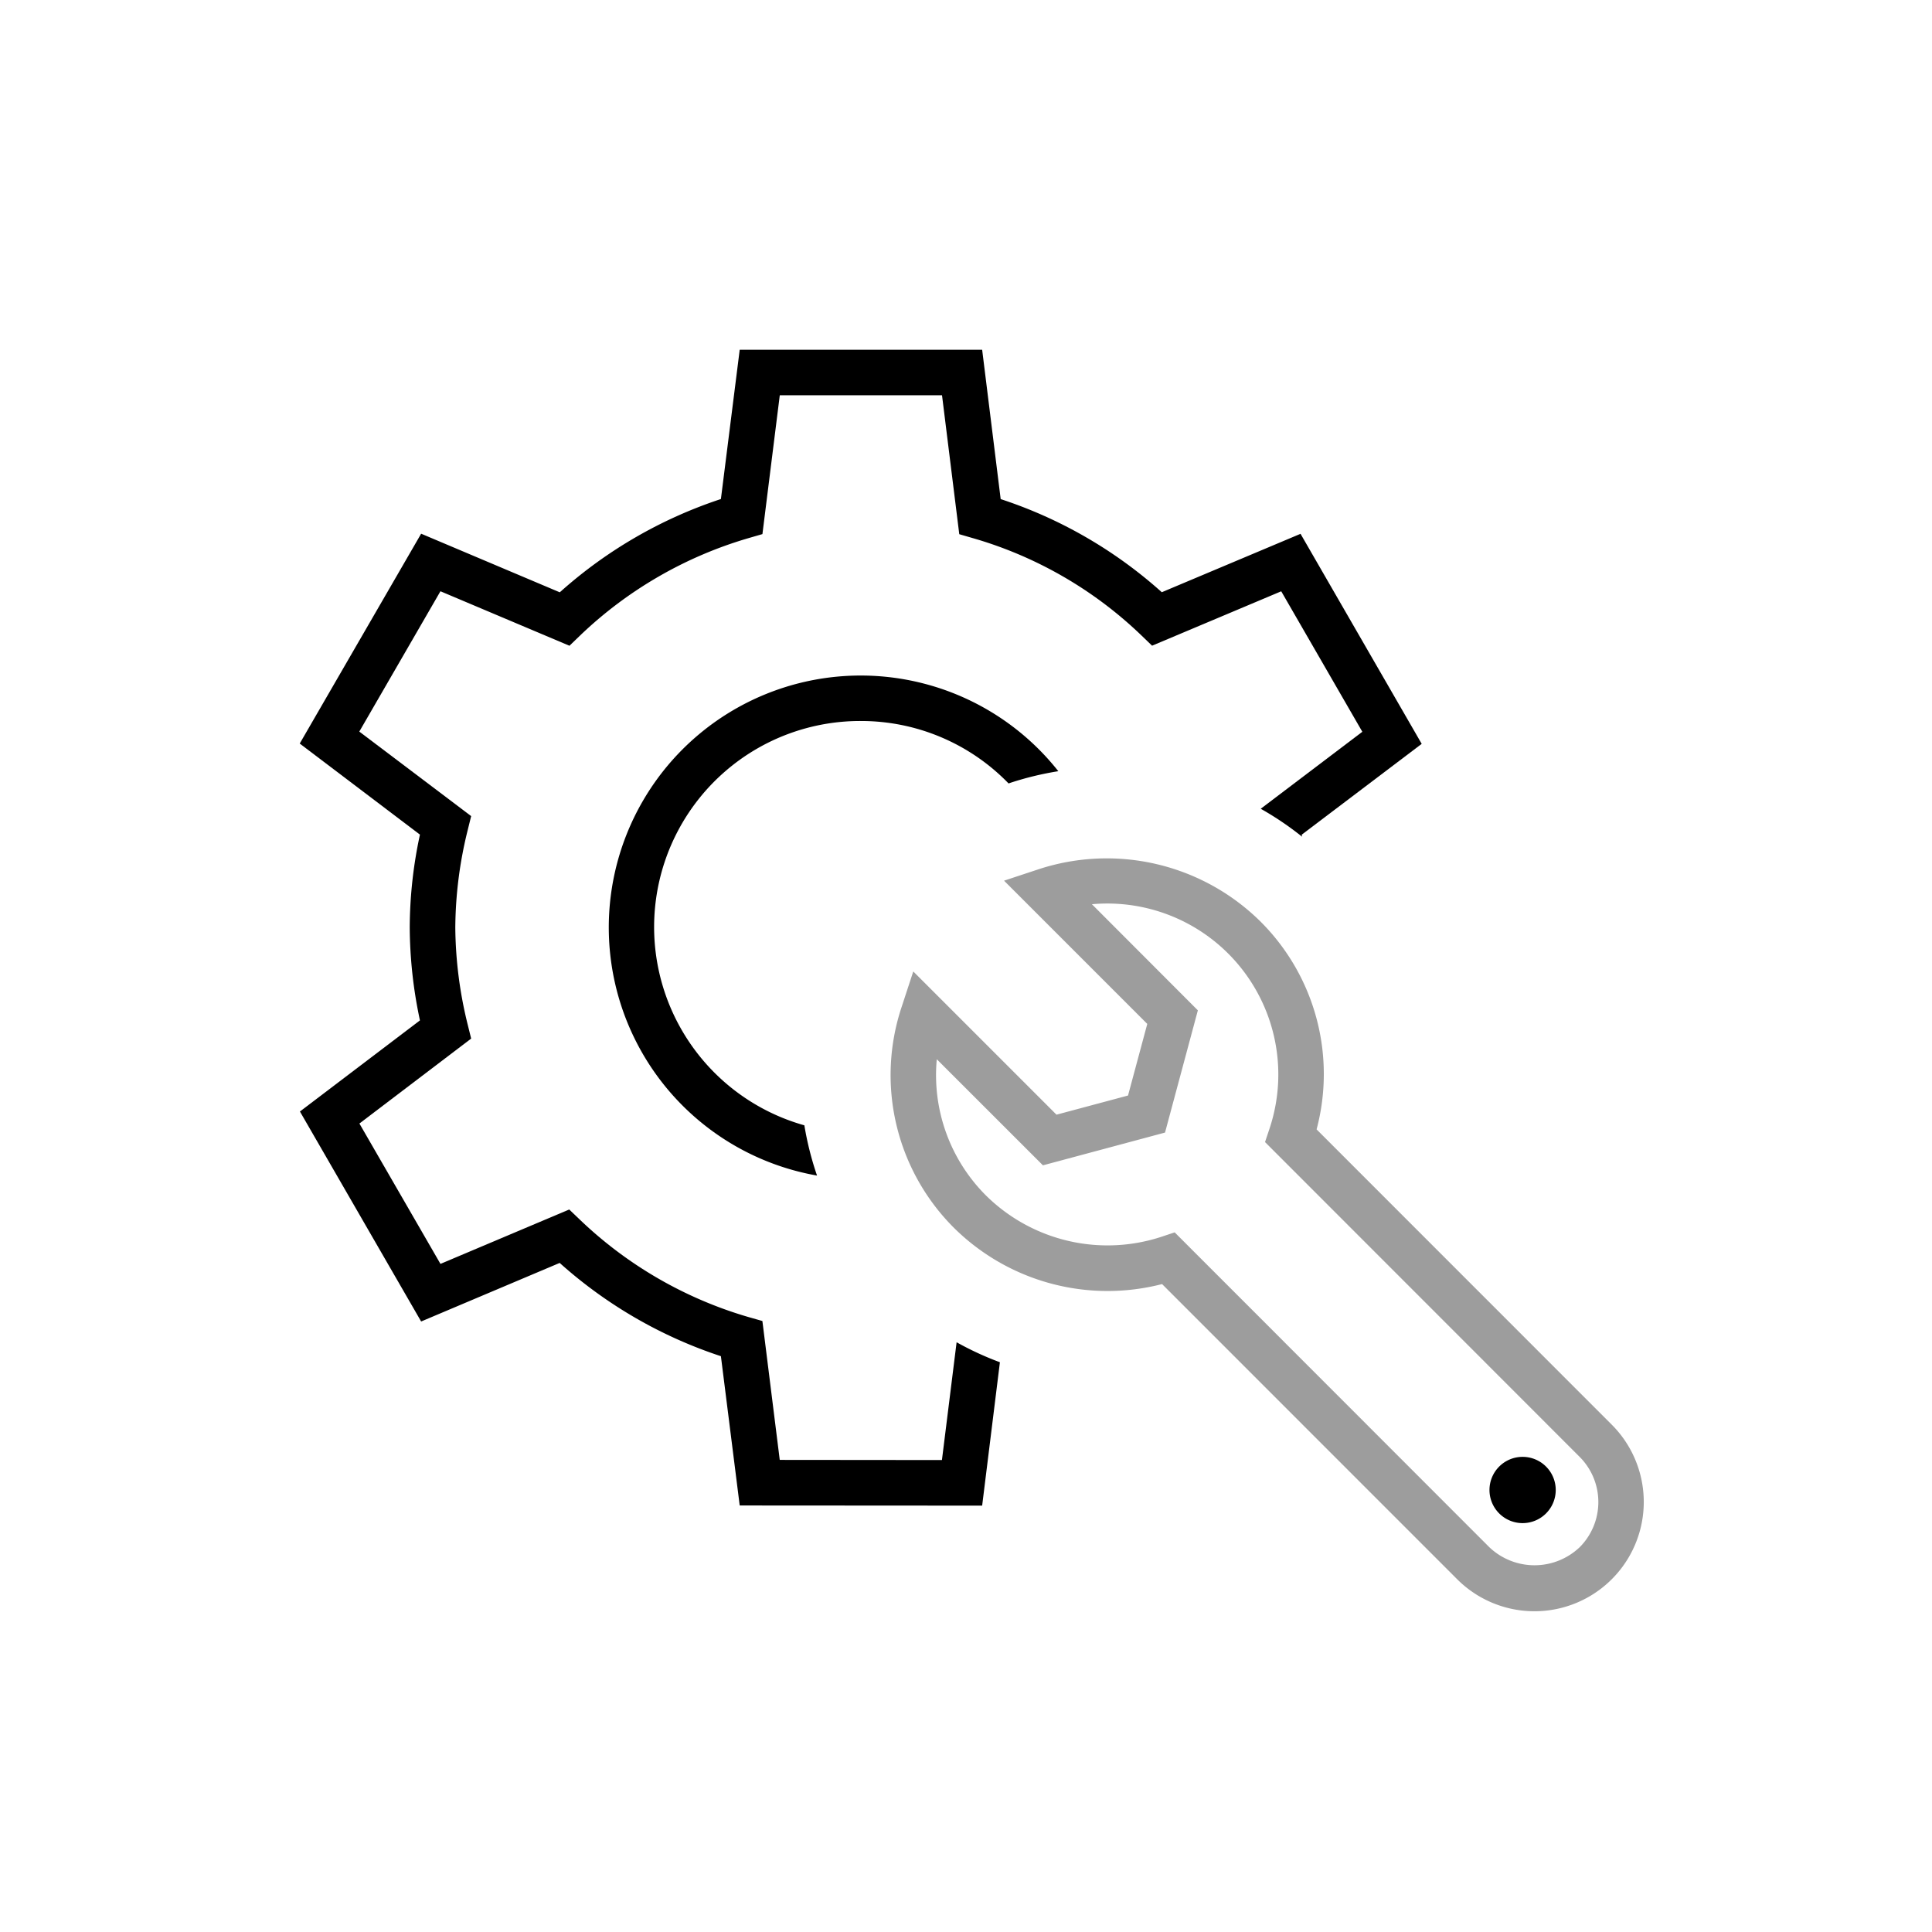
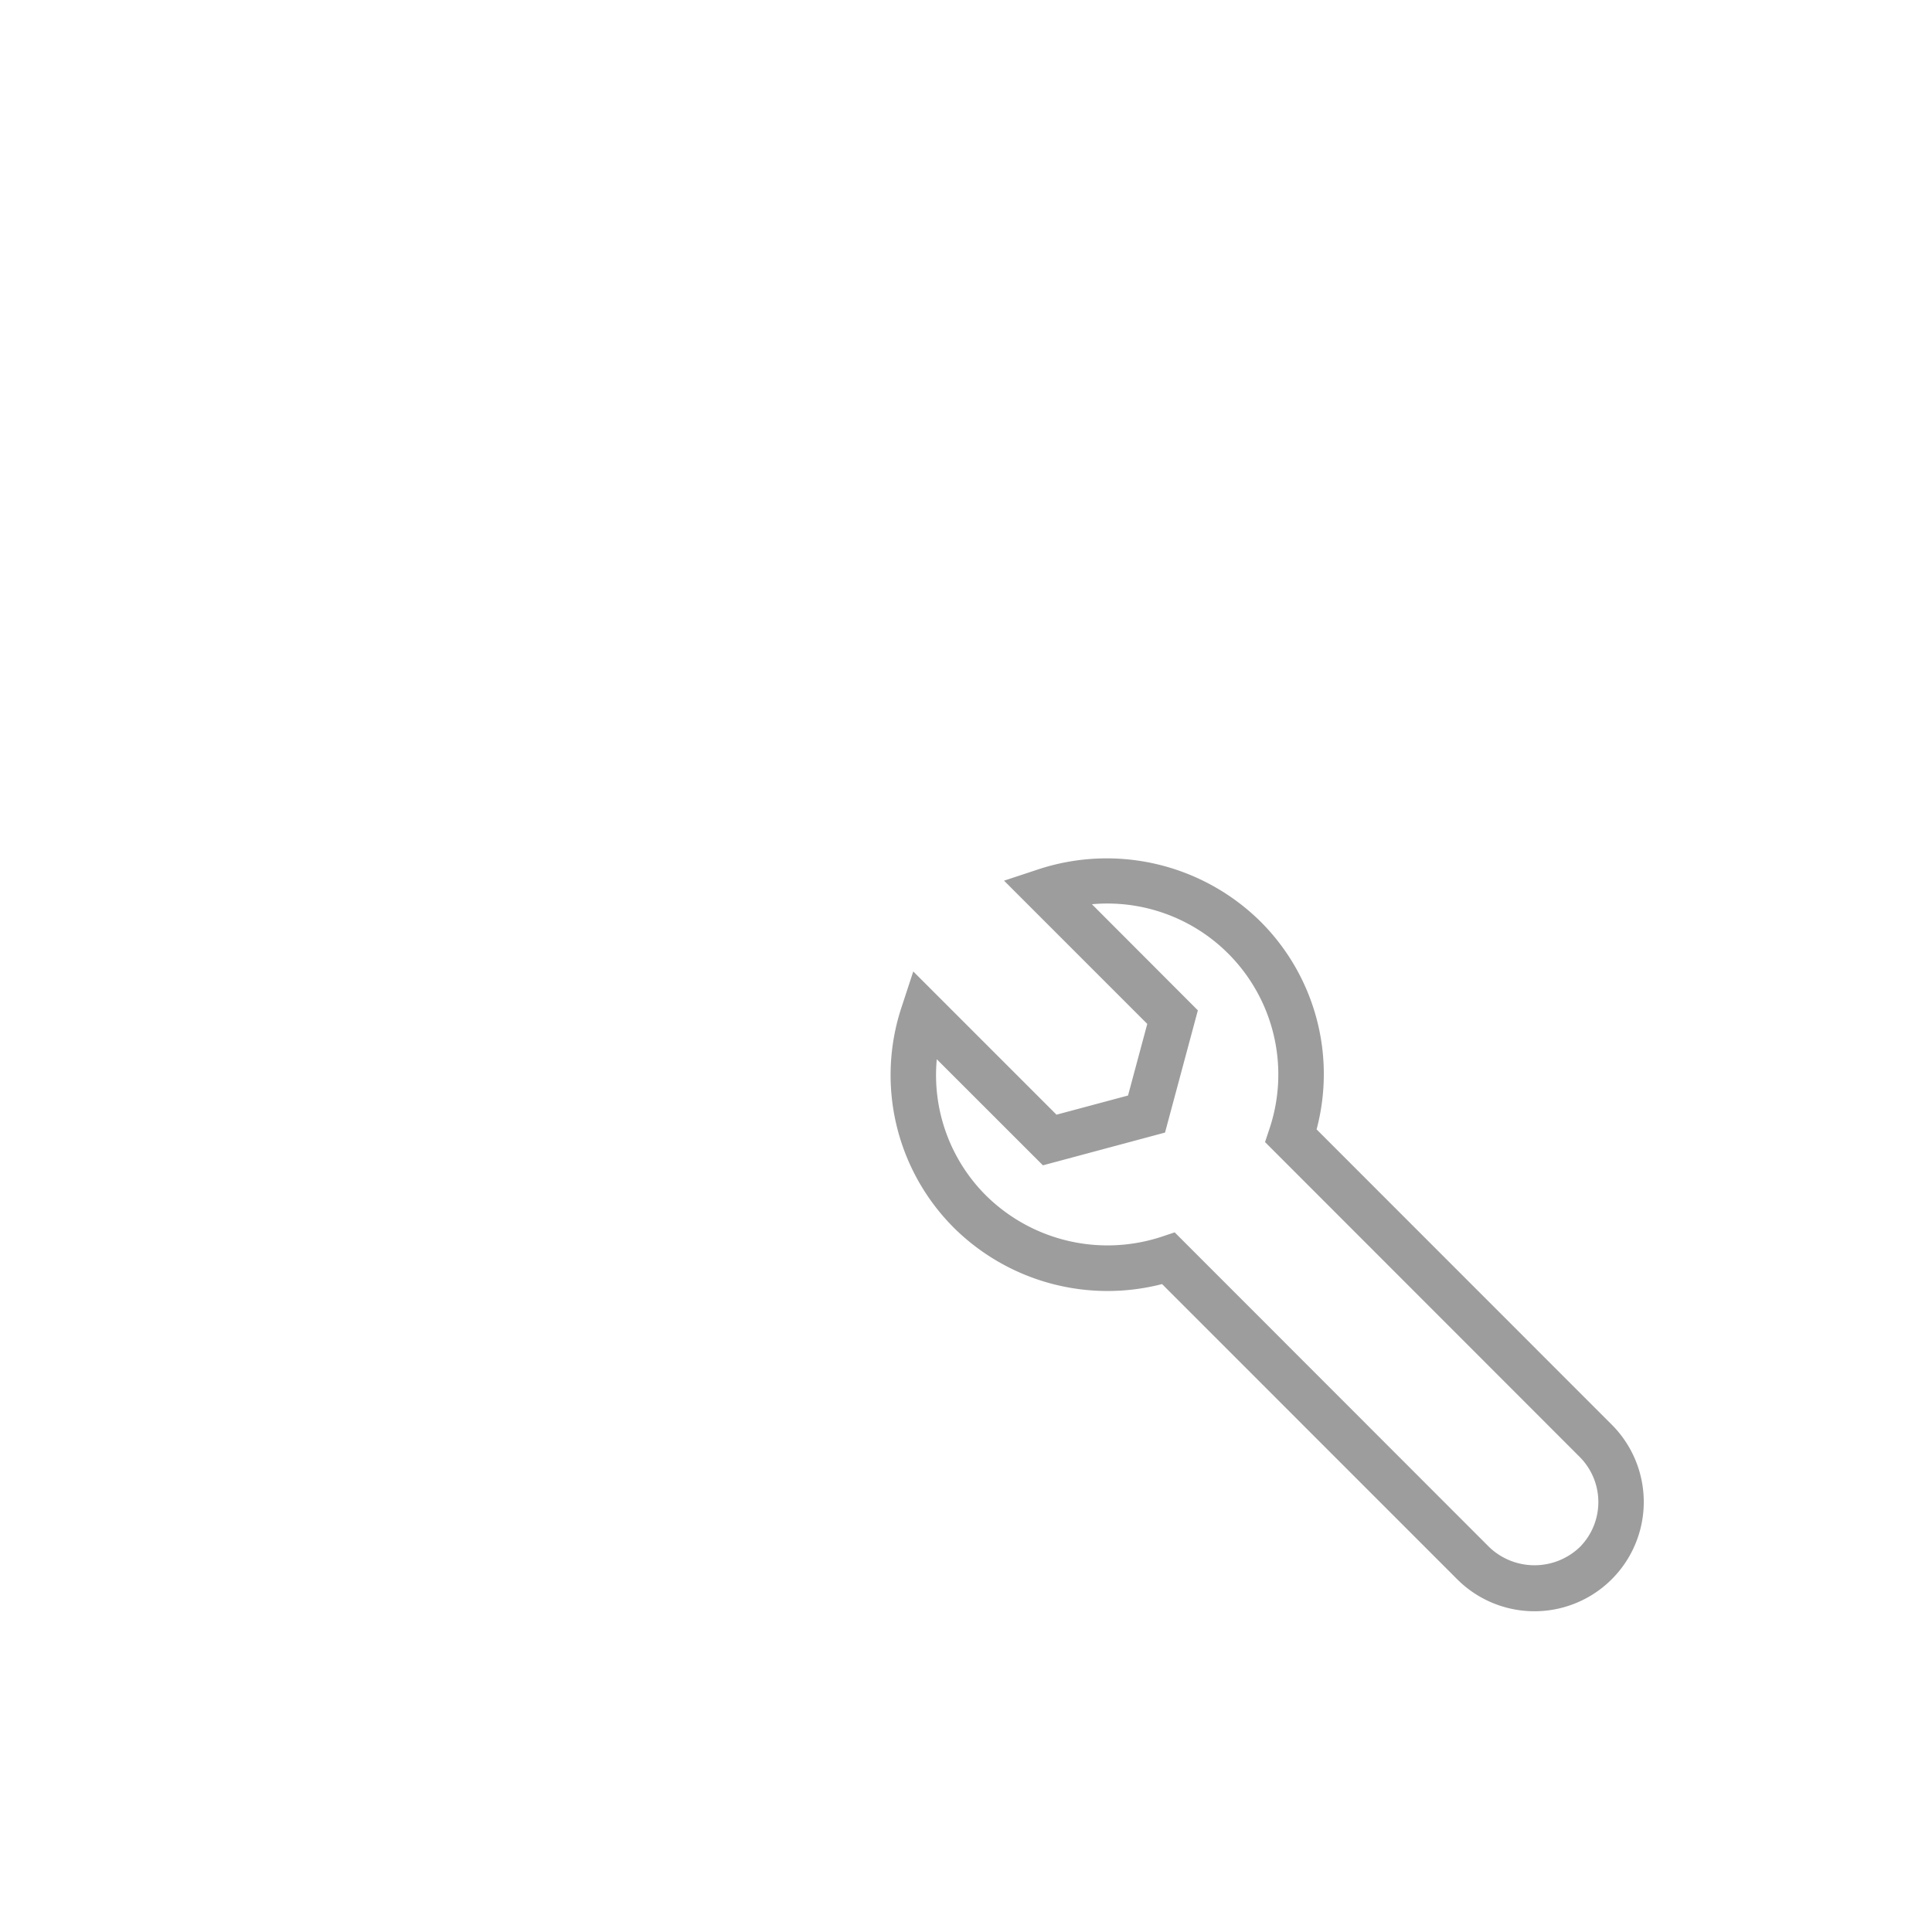
<svg xmlns="http://www.w3.org/2000/svg" width="116" height="116" viewBox="0 0 116 116">
  <defs>
    <style>.a{fill:#fff;}.b{fill:#9d9d9d;}</style>
  </defs>
  <g transform="translate(-19714 1649)">
-     <rect class="a" width="116" height="116" transform="translate(19714 -1649)" />
    <g transform="translate(0.345 0.494)">
-       <path d="M40.659,69.619l-9.738-.009-1.042-8.339-.868-.247a24.578,24.578,0,0,1-10.083-5.83l-.647-.618-7.731,3.266L5.683,49.414l6.71-5.1-.215-.868a24.931,24.931,0,0,1-.737-5.8,24.755,24.755,0,0,1,.737-5.819l.215-.871L5.677,25.882l4.872-8.426,7.746,3.272.647-.624a24.586,24.586,0,0,1,10.077-5.83l.862-.25,1.042-8.336h9.741L41.7,14.03l.862.25A24.312,24.312,0,0,1,52.629,20.1l.647.624,7.755-3.266L65.9,25.893l-6.1,4.622a18.428,18.428,0,0,1,2.482,1.678c-.012-.041-.012-.078-.023-.119l7.206-5.456L62.19,14.007l-8.33,3.507a27.149,27.149,0,0,0-9.674-5.592L43.074,2.956l-14.557,0-1.129,8.963a27.327,27.327,0,0,0-9.674,5.6L9.39,14,2.1,26.6l7.218,5.467a26.723,26.723,0,0,0-.613,5.592,27.222,27.222,0,0,0,.613,5.563l-7.206,5.47L9.39,61.3l8.318-3.516a27.3,27.3,0,0,0,9.68,5.6l1.129,8.963,14.557.009,1.066-8.609a18.489,18.489,0,0,1-2.6-1.2Z" transform="translate(19729.551 -1631.45)" />
-       <path d="M23.65,12.422A12.329,12.329,0,0,1,32.5,16.171l.119-.041a18.6,18.6,0,0,1,2.868-.694A15.126,15.126,0,1,0,21,39.715a18.582,18.582,0,0,1-.761-3.017A12.369,12.369,0,0,1,23.65,12.422Z" transform="translate(19741.711 -1618.626)" />
      <path class="b" d="M57.624,47.478,39.9,29.747a12.931,12.931,0,0,0-3.374-12.485A13.132,13.132,0,0,0,23.234,14.12l-2.1.694,8.6,8.6-1.156,4.3-4.294,1.15-8.6-8.6-.691,2.108a12.961,12.961,0,0,0,3.136,13.289,13.11,13.11,0,0,0,12.493,3.374L48.339,56.755a6.562,6.562,0,1,0,9.285-9.277ZM55.7,54.83a3.935,3.935,0,0,1-5.432,0l-18.889-18.9-.8.267a10.383,10.383,0,0,1-10.519-2.471,10.212,10.212,0,0,1-2.964-8.191l6.373,6.37L30.8,29.938,32.771,22.6,26.41,16.228A10.265,10.265,0,0,1,37.071,29.709l-.267.8,18.889,18.9A3.839,3.839,0,0,1,55.7,54.83Z" transform="translate(19752.805 -1611.431)" />
-       <path d="M27.289,26.432a1.989,1.989,0,1,0,2.813,0A1.987,1.987,0,0,0,27.289,26.432Z" transform="translate(19776.379 -1587.871)" />
    </g>
  </g>
</svg>